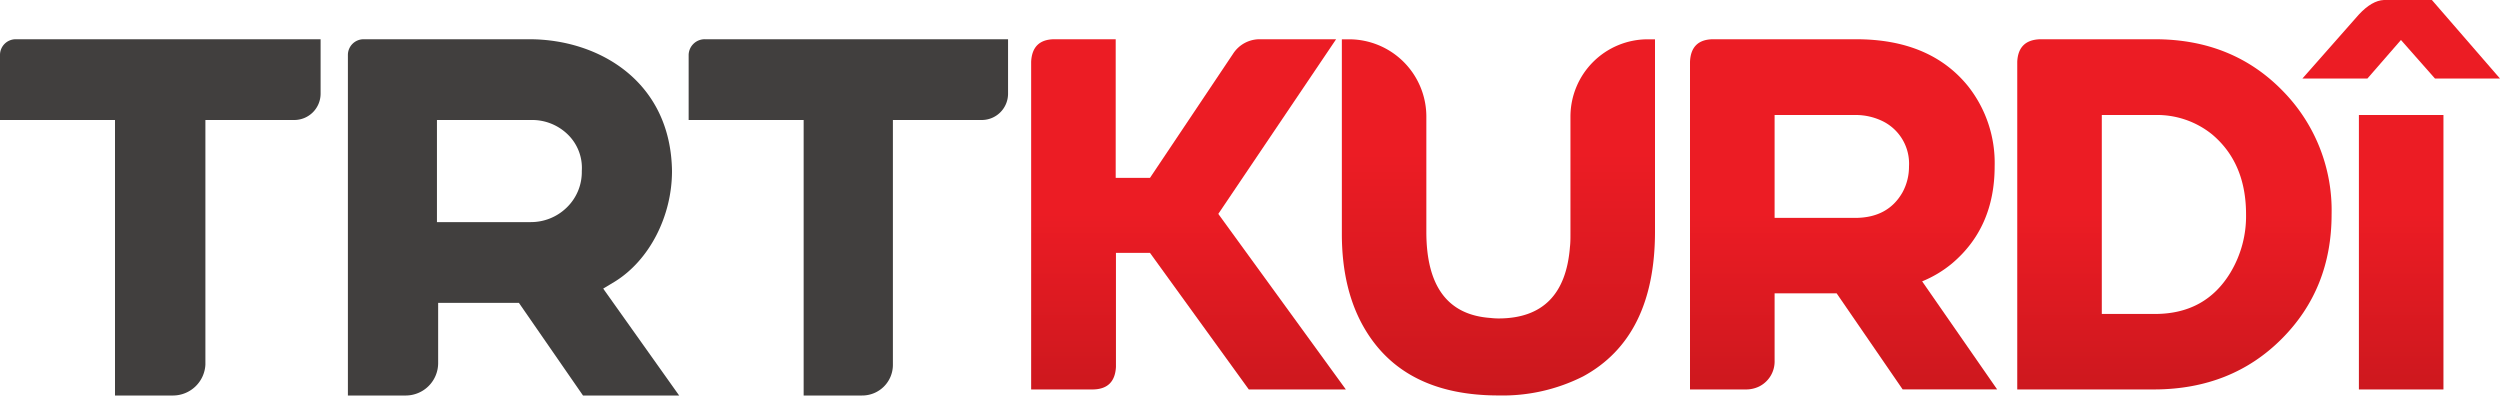
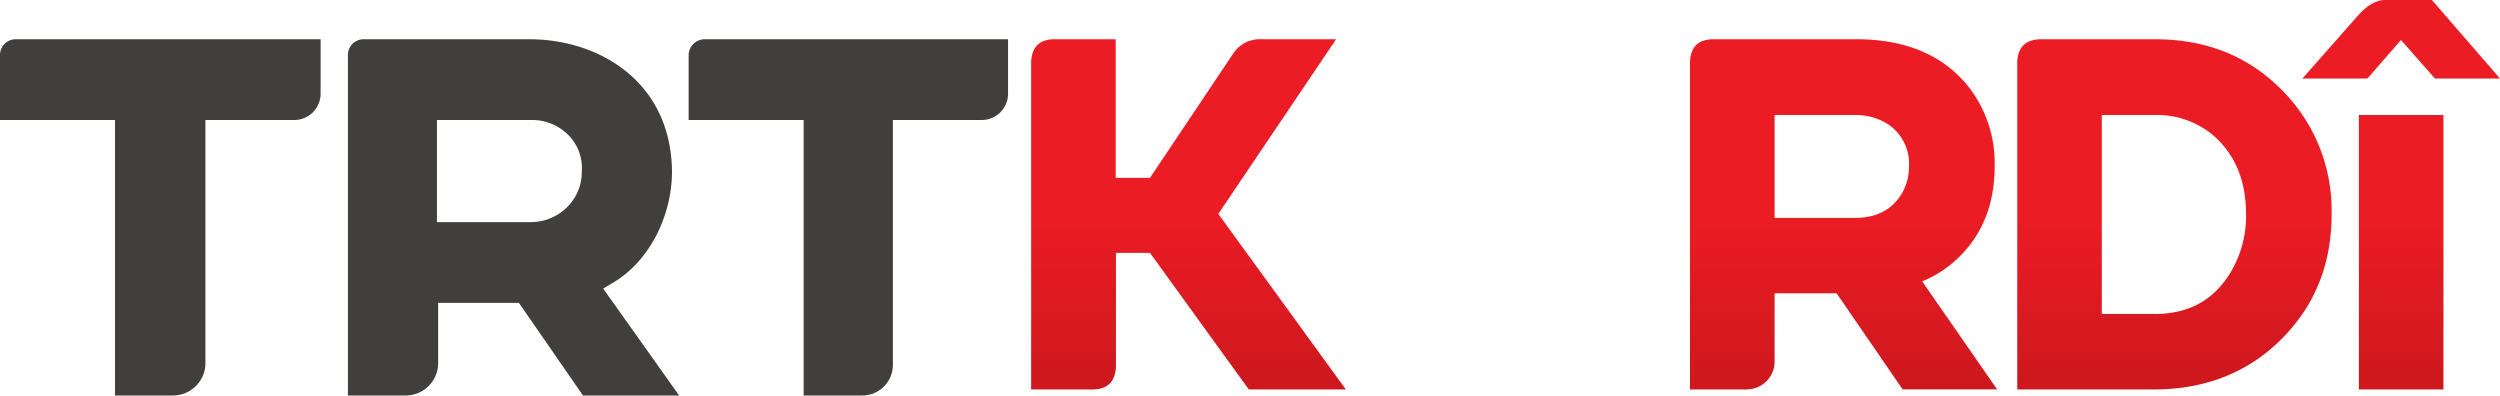
<svg xmlns="http://www.w3.org/2000/svg" xmlns:xlink="http://www.w3.org/1999/xlink" viewBox="0 0 500 79.1">
  <defs>
    <style>.cls-1{fill:url(#linear-gradient);}.cls-2{fill:url(#linear-gradient-2);}.cls-3{fill:url(#linear-gradient-3);}.cls-4{fill:url(#linear-gradient-4);}.cls-5{fill:url(#linear-gradient-5);}.cls-6{fill:#413f3e;}</style>
    <linearGradient id="linear-gradient" x1="237.7" y1="83.56" x2="237.7" y2="42.55" gradientUnits="userSpaceOnUse">
      <stop offset="0" stop-color="#c8171d" />
      <stop offset="1" stop-color="#ec1c24" />
    </linearGradient>
    <linearGradient id="linear-gradient-2" x1="368.73" y1="83.56" x2="368.73" y2="42.55" xlink:href="#linear-gradient" />
    <linearGradient id="linear-gradient-3" x1="434.86" y1="83.56" x2="434.86" y2="42.55" xlink:href="#linear-gradient" />
    <linearGradient id="linear-gradient-4" x1="480.24" y1="83.56" x2="480.24" y2="42.55" xlink:href="#linear-gradient" />
    <linearGradient id="linear-gradient-5" x1="299.69" y1="82.72" x2="299.69" y2="30.76" xlink:href="#linear-gradient" />
  </defs>
  <g id="Layer_2" data-name="Layer 2">
    <g id="Layer_1-2" data-name="Layer 1">
      <path class="cls-1" d="M218.64,77.89H206.23V12.36q.21-4.41,4.51-4.51h12.4V35.57H230l16.61-24.81a6.32,6.32,0,0,1,5.5-2.91h15.11L243.66,42.78l25.51,35.11H249.76L230,50.58h-6.81V73.39Q222.95,77.8,218.64,77.89Z" />
      <path class="cls-2" d="M349.32,77.89H338V12.36q.19-4.41,4.5-4.51h28.72q14.81,0,22.41,9.41a24.73,24.73,0,0,1,5.3,16q0,12.21-8.5,19.41a22.9,22.9,0,0,1-6,3.6l15,21.61H380.53l-13.2-19.21H354.92V72.09a5.59,5.59,0,0,1-3.1,5.21A6,6,0,0,1,349.32,77.89Zm5.6-34.31H371q6.6,0,9.5-5.11a10.7,10.7,0,0,0,1.3-5.2,9.46,9.46,0,0,0-5.2-9A12.3,12.3,0,0,0,371,23H354.92Z" />
      <path class="cls-3" d="M431,77.89H403.45V12.36Q403.65,8,408,7.85h23q15.62,0,25.72,10.51a34.06,34.06,0,0,1,9.6,24.51q0,14.91-10,24.92T431,77.89ZM420.36,23V62.79H431q10.11,0,15.11-8.31a21.87,21.87,0,0,0,3.1-11.61q0-10.29-6.8-16A17.53,17.53,0,0,0,431,23Z" />
      <path class="cls-4" d="M460.48,15.71,471.78,2.9c1.74-1.87,3.41-2.83,5-2.9h9.6L500,15.71H487L480.19,8l-6.71,7.71ZM488.69,23H471.78V77.89h16.91Z" />
-       <path class="cls-5" d="M329.56,7.86a15.47,15.47,0,0,0-15.47,15.47h0V46.88c0,.8,0,1.63-.1,2.5q-1.11,14.31-14.31,14.31a14.17,14.17,0,0,1-1.6-.1q-12.81-.9-12.81-17.21V23.33A15.47,15.47,0,0,0,269.81,7.86h-1.44V46.78q0,11.4,4.71,19.21,7.89,13.1,26.61,13.1a35.69,35.69,0,0,0,16.91-3.8q14.4-7.8,14.4-29V7.86Z" />
      <path class="cls-6" d="M123,56.3c6.89-4.28,11.4-13.06,11.4-22.09-.24-18-14.72-26.36-28.5-26.36H72.67a3.14,3.14,0,0,0-3.09,3.09V79.1H81.22a6.49,6.49,0,0,0,6.41-6.42V60.57h16.15L116.6,79.1h19.23L120.64,57.72ZM106.15,44.42H87.39V24h18.76a10.21,10.21,0,0,1,7.36,2.85,9.32,9.32,0,0,1,2.85,7.36,9.87,9.87,0,0,1-3.09,7.37A10.23,10.23,0,0,1,106.15,44.42Zm31.58-33.48V24h23V79.1H172.4a6.13,6.13,0,0,0,6.18-6.18V24h17.81a5.26,5.26,0,0,0,5.22-5.22V7.85H141.06A3.21,3.21,0,0,0,137.73,10.94ZM0,10.94V24H23V79.1H34.67a6.5,6.5,0,0,0,6.41-6.18V24H58.89a5.27,5.27,0,0,0,5.23-5.22V7.85h-61A3.14,3.14,0,0,0,0,10.94Z" />
    </g>
  </g>
</svg>